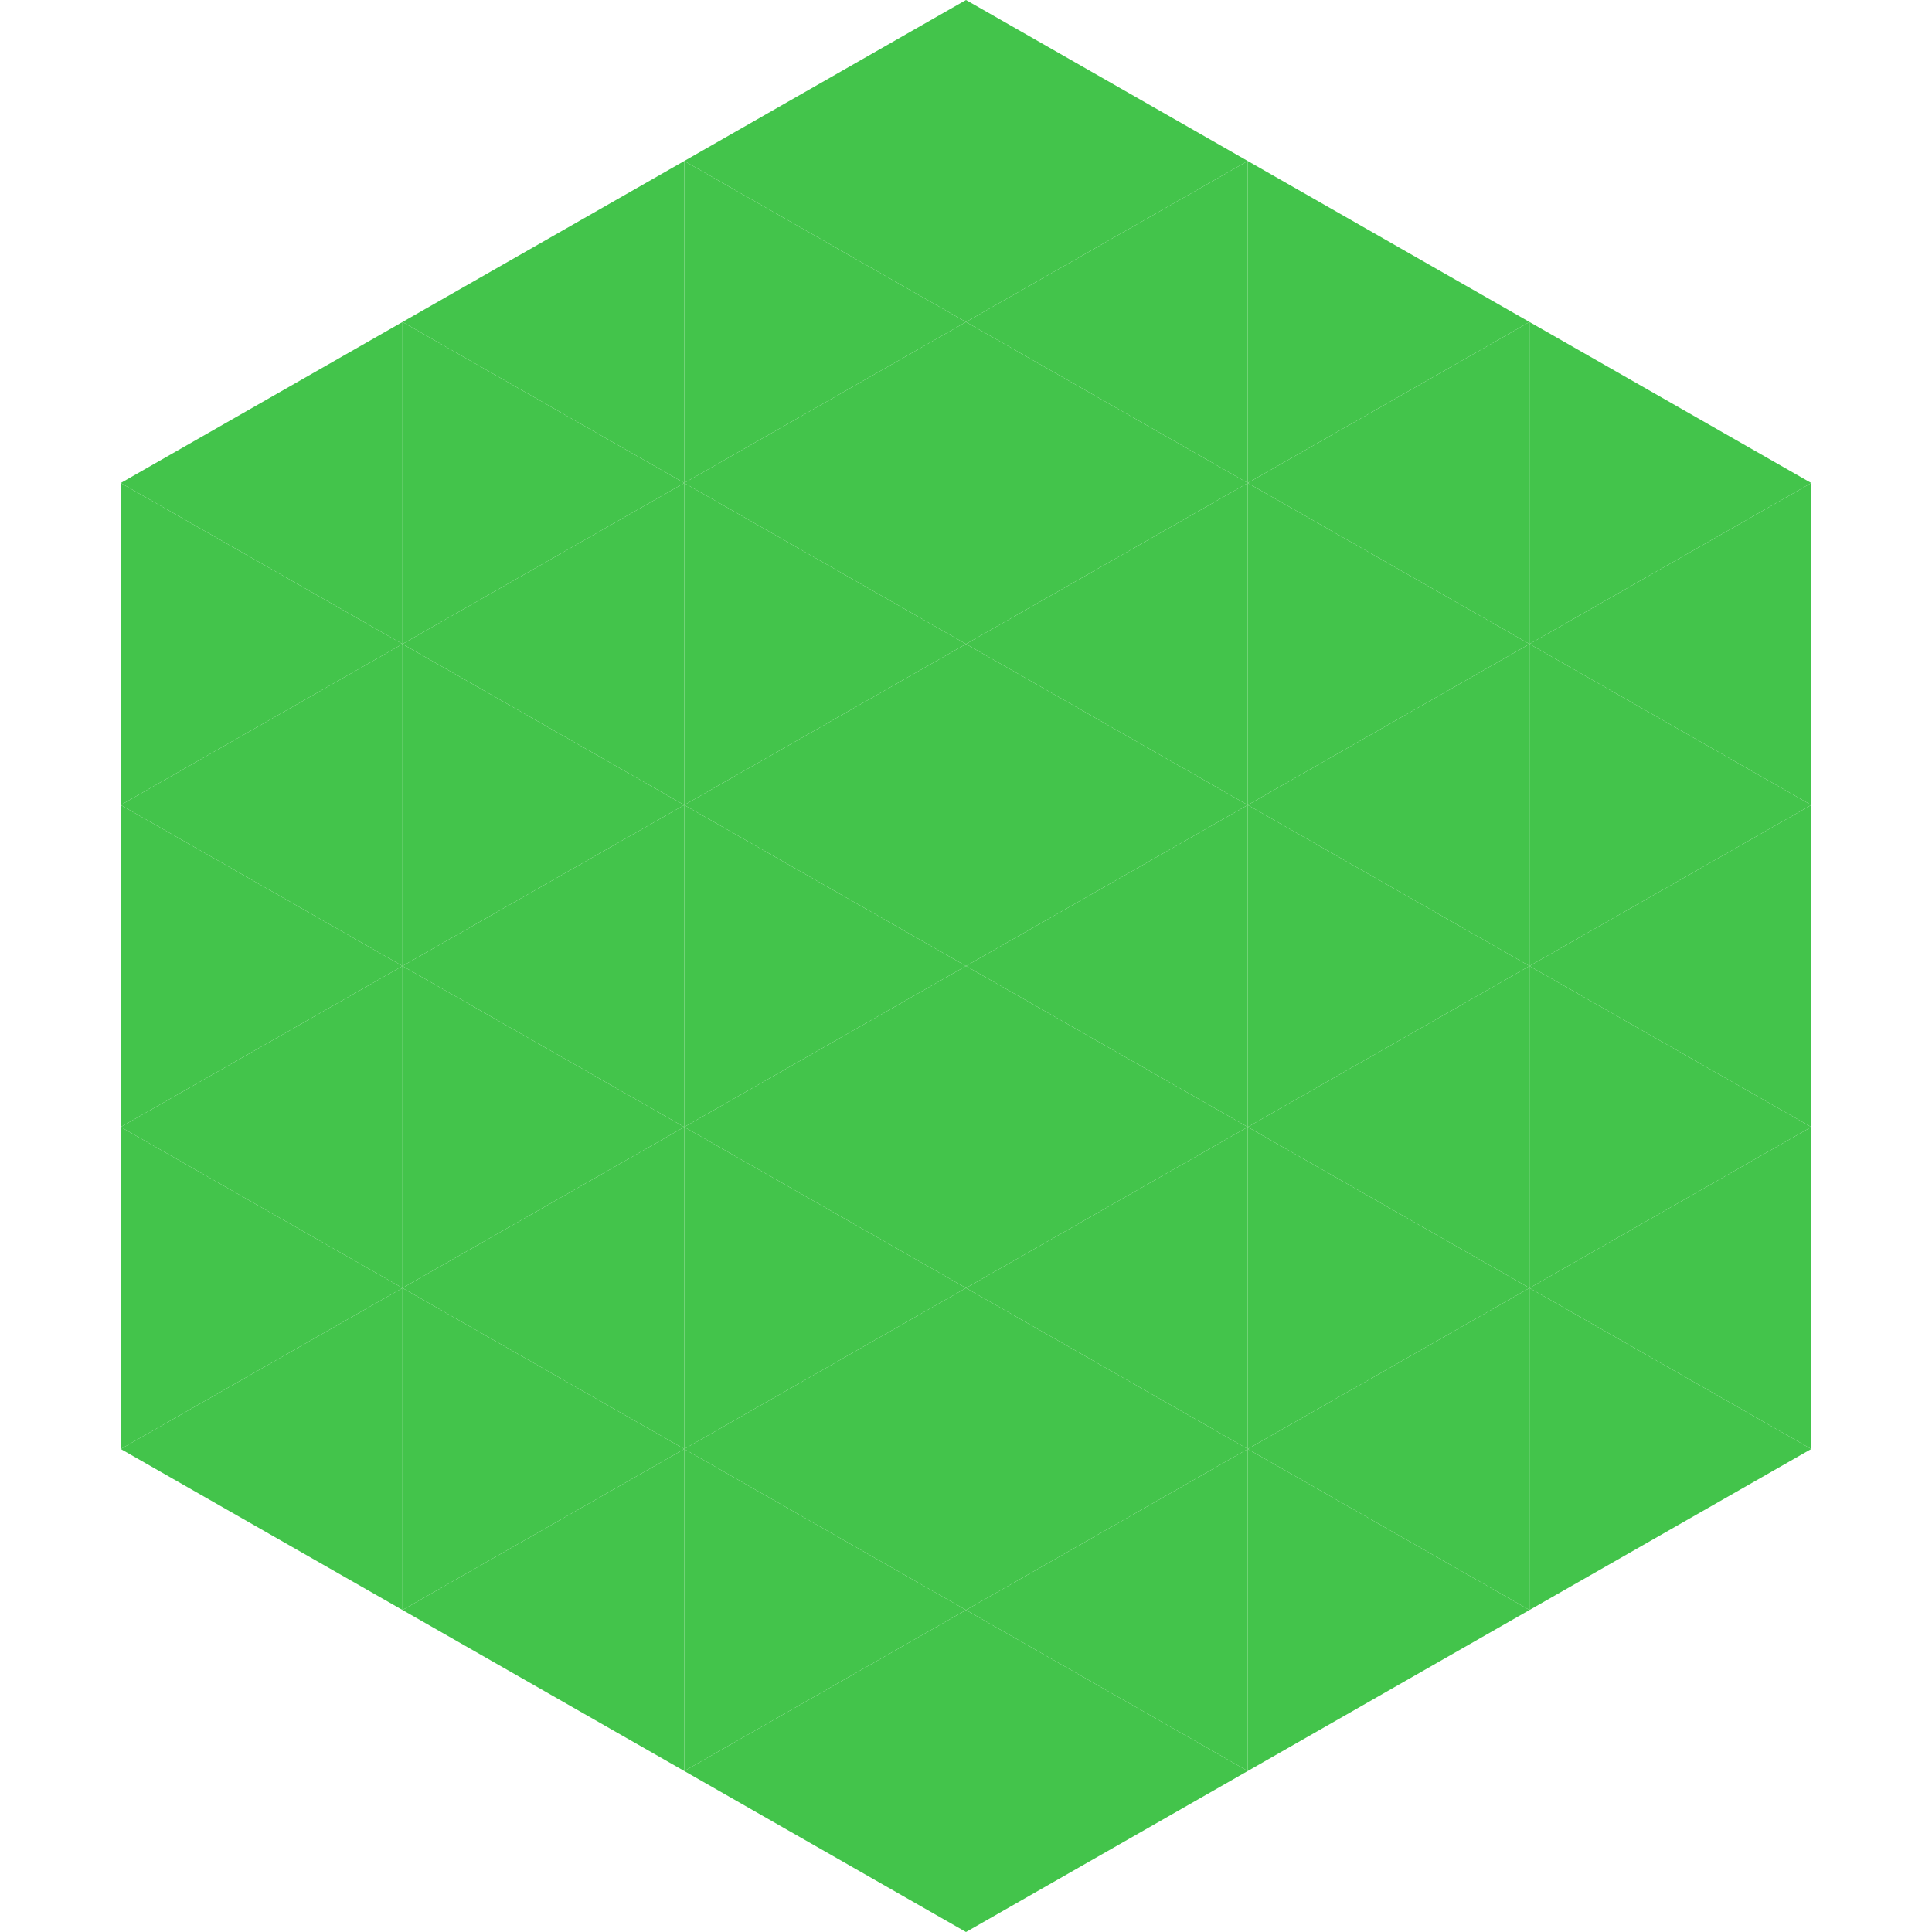
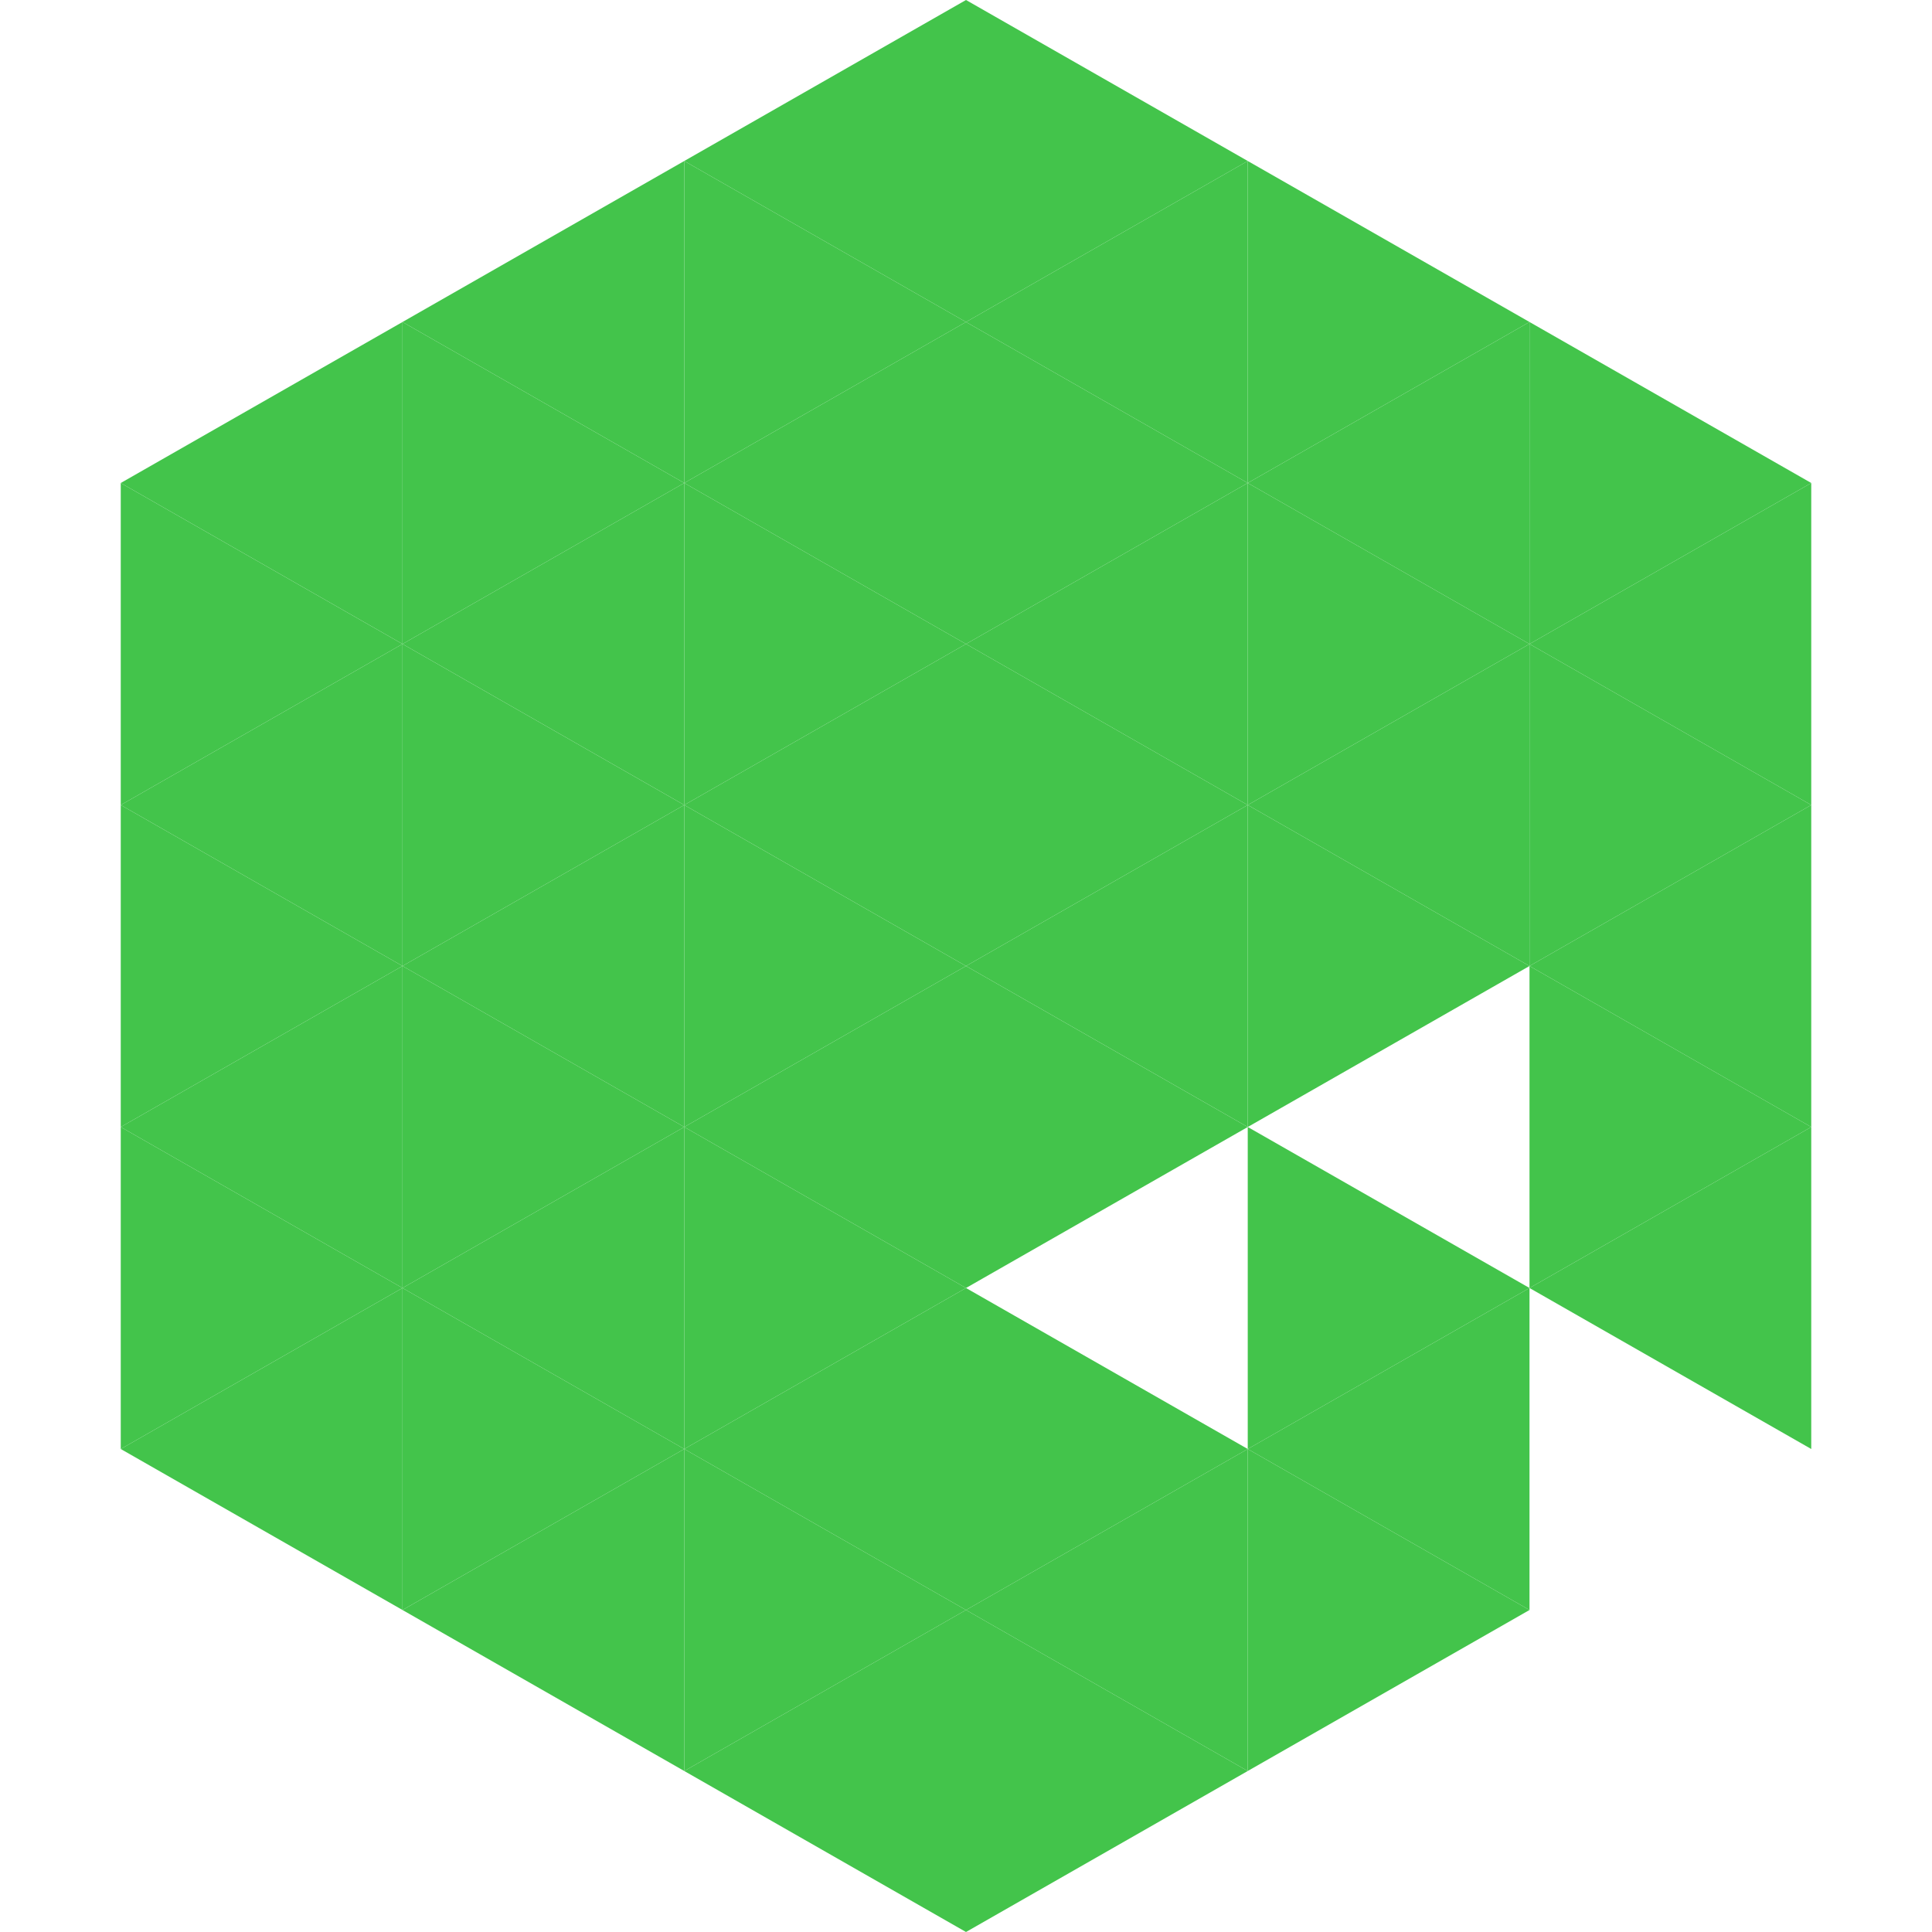
<svg xmlns="http://www.w3.org/2000/svg" width="240" height="240">
  <polygon points="50,40 15,60 50,80" style="fill:rgb(67,196,75)" />
  <polygon points="190,40 225,60 190,80" style="fill:rgb(67,196,75)" />
  <polygon points="15,60 50,80 15,100" style="fill:rgb(67,196,75)" />
  <polygon points="225,60 190,80 225,100" style="fill:rgb(67,196,75)" />
  <polygon points="50,80 15,100 50,120" style="fill:rgb(67,196,75)" />
  <polygon points="190,80 225,100 190,120" style="fill:rgb(67,196,75)" />
  <polygon points="15,100 50,120 15,140" style="fill:rgb(67,196,75)" />
  <polygon points="225,100 190,120 225,140" style="fill:rgb(67,196,75)" />
  <polygon points="50,120 15,140 50,160" style="fill:rgb(67,196,75)" />
  <polygon points="190,120 225,140 190,160" style="fill:rgb(67,196,75)" />
  <polygon points="15,140 50,160 15,180" style="fill:rgb(67,196,75)" />
  <polygon points="225,140 190,160 225,180" style="fill:rgb(67,196,75)" />
  <polygon points="50,160 15,180 50,200" style="fill:rgb(67,196,75)" />
-   <polygon points="190,160 225,180 190,200" style="fill:rgb(67,196,75)" />
  <polygon points="15,180 50,200 15,220" style="fill:rgb(255,255,255); fill-opacity:0" />
  <polygon points="225,180 190,200 225,220" style="fill:rgb(255,255,255); fill-opacity:0" />
  <polygon points="50,0 85,20 50,40" style="fill:rgb(255,255,255); fill-opacity:0" />
  <polygon points="190,0 155,20 190,40" style="fill:rgb(255,255,255); fill-opacity:0" />
  <polygon points="85,20 50,40 85,60" style="fill:rgb(67,196,75)" />
  <polygon points="155,20 190,40 155,60" style="fill:rgb(67,196,75)" />
  <polygon points="50,40 85,60 50,80" style="fill:rgb(67,196,75)" />
  <polygon points="190,40 155,60 190,80" style="fill:rgb(67,196,75)" />
  <polygon points="85,60 50,80 85,100" style="fill:rgb(67,196,75)" />
  <polygon points="155,60 190,80 155,100" style="fill:rgb(67,196,75)" />
  <polygon points="50,80 85,100 50,120" style="fill:rgb(67,196,75)" />
  <polygon points="190,80 155,100 190,120" style="fill:rgb(67,196,75)" />
  <polygon points="85,100 50,120 85,140" style="fill:rgb(67,196,75)" />
  <polygon points="155,100 190,120 155,140" style="fill:rgb(67,196,75)" />
  <polygon points="50,120 85,140 50,160" style="fill:rgb(67,196,75)" />
-   <polygon points="190,120 155,140 190,160" style="fill:rgb(67,196,75)" />
  <polygon points="85,140 50,160 85,180" style="fill:rgb(67,196,75)" />
  <polygon points="155,140 190,160 155,180" style="fill:rgb(67,196,75)" />
  <polygon points="50,160 85,180 50,200" style="fill:rgb(67,196,75)" />
  <polygon points="190,160 155,180 190,200" style="fill:rgb(67,196,75)" />
  <polygon points="85,180 50,200 85,220" style="fill:rgb(67,196,75)" />
  <polygon points="155,180 190,200 155,220" style="fill:rgb(67,196,75)" />
  <polygon points="120,0 85,20 120,40" style="fill:rgb(67,196,75)" />
  <polygon points="120,0 155,20 120,40" style="fill:rgb(67,196,75)" />
  <polygon points="85,20 120,40 85,60" style="fill:rgb(67,196,75)" />
  <polygon points="155,20 120,40 155,60" style="fill:rgb(67,196,75)" />
  <polygon points="120,40 85,60 120,80" style="fill:rgb(67,196,75)" />
  <polygon points="120,40 155,60 120,80" style="fill:rgb(67,196,75)" />
  <polygon points="85,60 120,80 85,100" style="fill:rgb(67,196,75)" />
  <polygon points="155,60 120,80 155,100" style="fill:rgb(67,196,75)" />
  <polygon points="120,80 85,100 120,120" style="fill:rgb(67,196,75)" />
  <polygon points="120,80 155,100 120,120" style="fill:rgb(67,196,75)" />
  <polygon points="85,100 120,120 85,140" style="fill:rgb(67,196,75)" />
  <polygon points="155,100 120,120 155,140" style="fill:rgb(67,196,75)" />
  <polygon points="120,120 85,140 120,160" style="fill:rgb(67,196,75)" />
  <polygon points="120,120 155,140 120,160" style="fill:rgb(67,196,75)" />
  <polygon points="85,140 120,160 85,180" style="fill:rgb(67,196,75)" />
-   <polygon points="155,140 120,160 155,180" style="fill:rgb(67,196,75)" />
  <polygon points="120,160 85,180 120,200" style="fill:rgb(67,196,75)" />
  <polygon points="120,160 155,180 120,200" style="fill:rgb(67,196,75)" />
  <polygon points="85,180 120,200 85,220" style="fill:rgb(67,196,75)" />
  <polygon points="155,180 120,200 155,220" style="fill:rgb(67,196,75)" />
  <polygon points="120,200 85,220 120,240" style="fill:rgb(67,196,75)" />
  <polygon points="120,200 155,220 120,240" style="fill:rgb(67,196,75)" />
  <polygon points="85,220 120,240 85,260" style="fill:rgb(255,255,255); fill-opacity:0" />
  <polygon points="155,220 120,240 155,260" style="fill:rgb(255,255,255); fill-opacity:0" />
</svg>